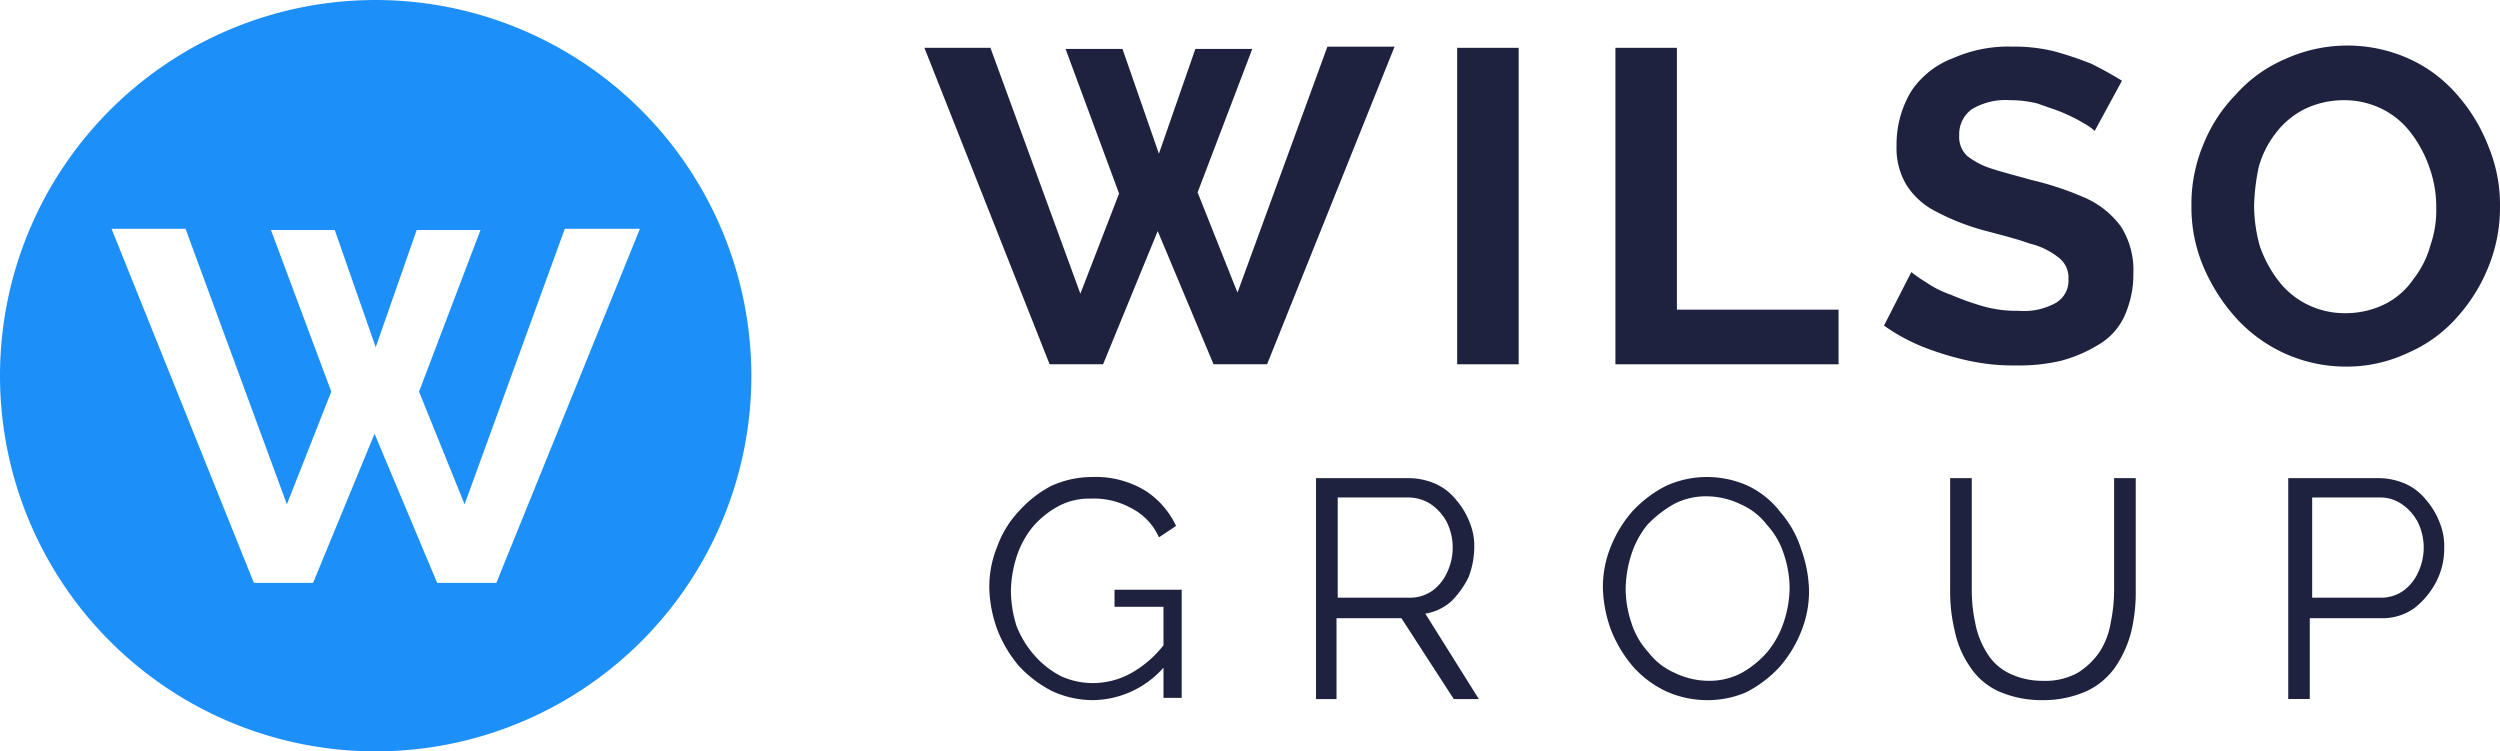
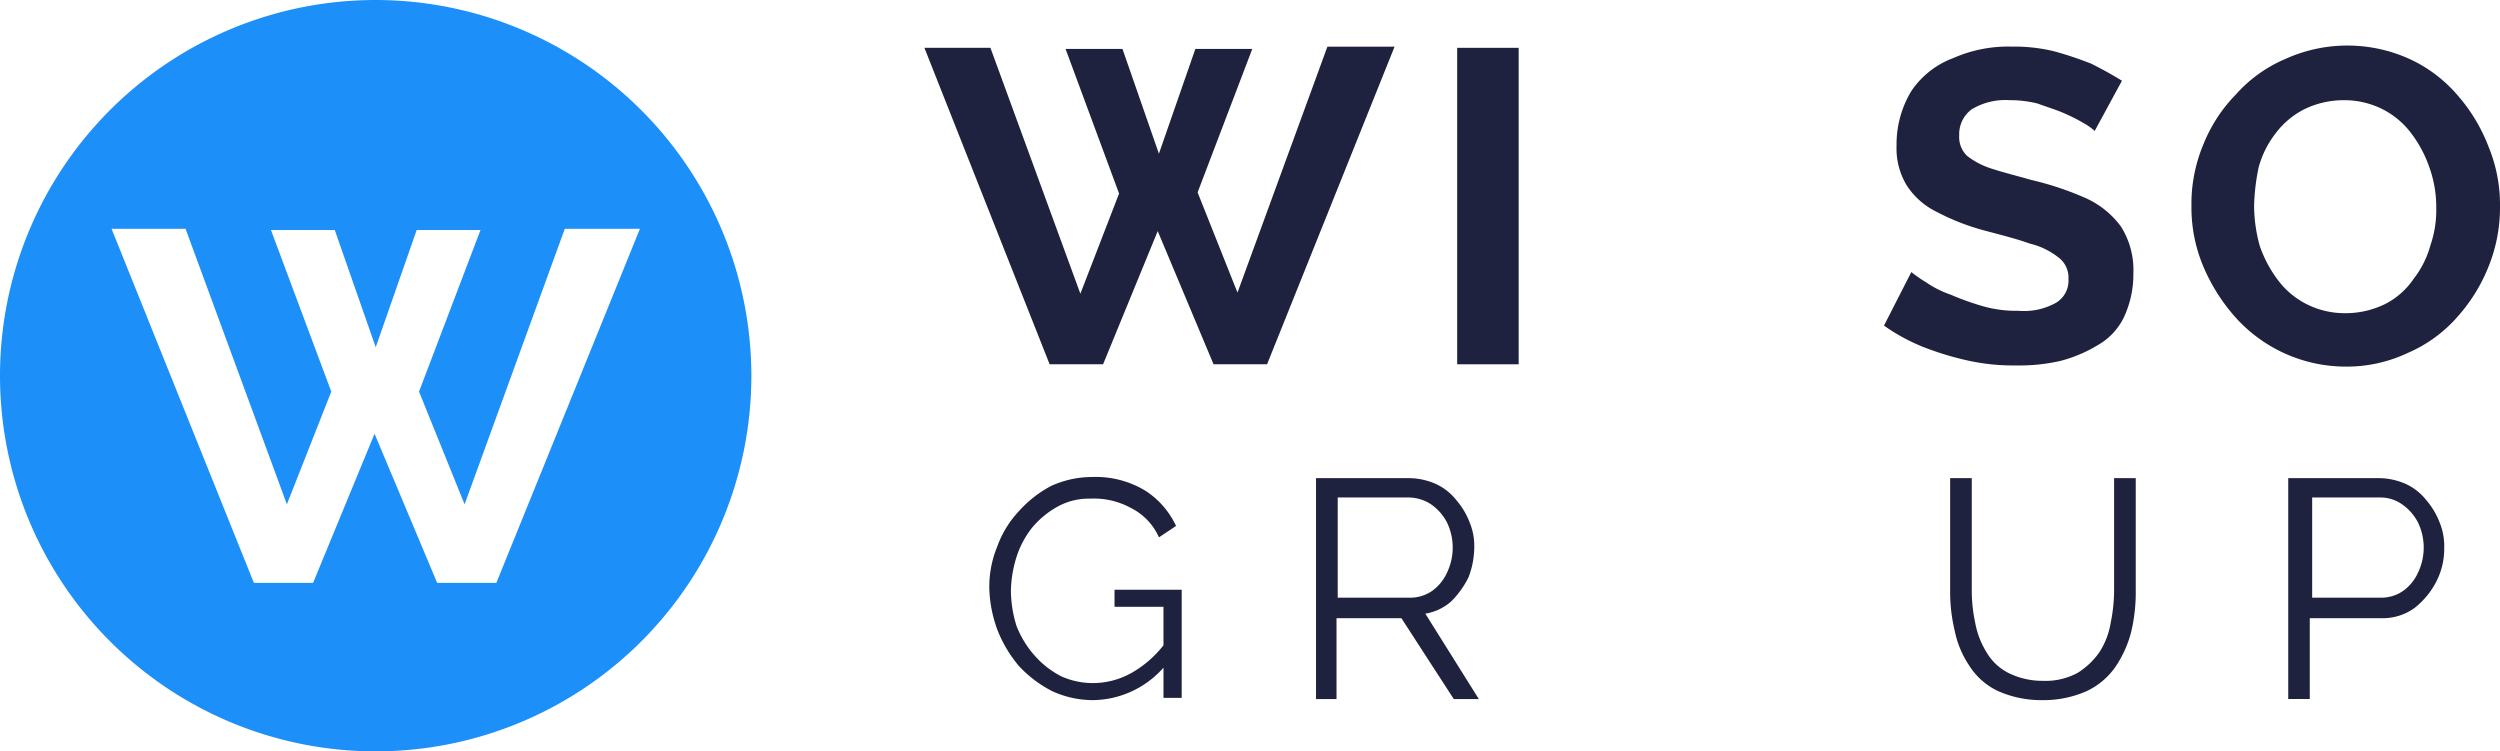
<svg xmlns="http://www.w3.org/2000/svg" id="Group_3" data-name="Group 3" width="125.365" height="37.678" viewBox="0 0 125.365 37.678">
  <g id="Group_1" data-name="Group 1" transform="translate(46.355 2.284)">
    <path id="Path_1" data-name="Path 1" d="M88.279,4.214h2.854L92.96,9.466l1.827-5.252h2.854L94.9,11.407l2,5.024L101.409,4.1h3.368L98.383,20.027H95.7l-2.8-6.679-2.74,6.679H87.48L81.2,4.157h3.311l4.51,12.331,1.941-5.024Z" transform="translate(-81.2 -4.043)" fill="#1f223e" />
    <path id="Path_2" data-name="Path 2" d="M128,20.07V4.2h3.083V20.07Z" transform="translate(-101.283 -4.086)" fill="#1f223e" />
-     <path id="Path_3" data-name="Path 3" d="M141.9,20.07V4.2h3.083V17.33h8.106v2.74Z" transform="translate(-107.248 -4.086)" fill="#1f223e" />
    <path id="Path_4" data-name="Path 4" d="M176.061,8.324a3.048,3.048,0,0,0-.571-.4,8.587,8.587,0,0,0-1.028-.514c-.4-.171-.8-.285-1.256-.457a5.751,5.751,0,0,0-1.427-.171,3.26,3.26,0,0,0-1.884.457,1.548,1.548,0,0,0-.628,1.313,1.3,1.3,0,0,0,.4,1.028,3.893,3.893,0,0,0,1.2.628c.514.171,1.2.343,2,.571a15.405,15.405,0,0,1,2.74.913,4.453,4.453,0,0,1,1.77,1.427A4.062,4.062,0,0,1,178,15.46a5.066,5.066,0,0,1-.457,2.169,3.184,3.184,0,0,1-1.313,1.427,6.939,6.939,0,0,1-1.884.8,9.2,9.2,0,0,1-2.226.228,10.506,10.506,0,0,1-2.341-.228,15.088,15.088,0,0,1-2.284-.685,9.489,9.489,0,0,1-2-1.085l1.37-2.683a7.2,7.2,0,0,0,.742.514,5.149,5.149,0,0,0,1.256.628,13.171,13.171,0,0,0,1.6.571,6.023,6.023,0,0,0,1.77.228,3.3,3.3,0,0,0,1.884-.4,1.292,1.292,0,0,0,.628-1.2,1.254,1.254,0,0,0-.514-1.085,3.7,3.7,0,0,0-1.427-.685c-.628-.228-1.313-.4-2.169-.628a11.538,11.538,0,0,1-2.512-.97,3.741,3.741,0,0,1-1.484-1.313,3.581,3.581,0,0,1-.514-2,5.15,5.15,0,0,1,.742-2.74,4.383,4.383,0,0,1,2.112-1.656,6.8,6.8,0,0,1,2.911-.571,8.561,8.561,0,0,1,2.112.228,18.213,18.213,0,0,1,1.884.628q.856.428,1.541.856Z" transform="translate(-117.375 -4.043)" fill="#1f223e" />
    <path id="Path_5" data-name="Path 5" d="M200.264,20.1a7.437,7.437,0,0,1-5.595-2.512,9.23,9.23,0,0,1-1.6-2.569,7.63,7.63,0,0,1-.571-2.969,7.713,7.713,0,0,1,.571-3.026,7.641,7.641,0,0,1,1.656-2.569,6.946,6.946,0,0,1,2.455-1.77,7.538,7.538,0,0,1,6.28,0,7.046,7.046,0,0,1,2.4,1.827A8.551,8.551,0,0,1,207.4,9.081a7.63,7.63,0,0,1,.571,2.969,7.912,7.912,0,0,1-.571,3.026,8.474,8.474,0,0,1-1.6,2.569,6.946,6.946,0,0,1-2.455,1.77A7.152,7.152,0,0,1,200.264,20.1Zm-4.624-8.049a7.677,7.677,0,0,0,.285,2,6.169,6.169,0,0,0,.913,1.713,4.116,4.116,0,0,0,1.427,1.2,4.233,4.233,0,0,0,1.941.457,4.478,4.478,0,0,0,2-.457,3.8,3.8,0,0,0,1.427-1.256,4.835,4.835,0,0,0,.856-1.713,5.4,5.4,0,0,0,.285-1.884,5.88,5.88,0,0,0-.343-2,6.168,6.168,0,0,0-.913-1.713,4.117,4.117,0,0,0-1.427-1.2,4.233,4.233,0,0,0-1.941-.457,4.479,4.479,0,0,0-2,.457,4.117,4.117,0,0,0-1.427,1.2,4.835,4.835,0,0,0-.856,1.713A10.623,10.623,0,0,0,195.64,12.049Z" transform="translate(-128.961 -4)" fill="#1f223e" />
    <path id="Path_6" data-name="Path 6" d="M92.095,53.089a4.925,4.925,0,0,1-2.055-.457,6.043,6.043,0,0,1-1.656-1.256A6.452,6.452,0,0,1,87.3,49.55a6.559,6.559,0,0,1-.4-2.055,5.347,5.347,0,0,1,.4-2.112,5.106,5.106,0,0,1,1.085-1.77,5.772,5.772,0,0,1,1.6-1.256,4.925,4.925,0,0,1,2.055-.457,4.8,4.8,0,0,1,2.683.685,4.2,4.2,0,0,1,1.541,1.77l-.856.571a3.015,3.015,0,0,0-1.427-1.484,3.829,3.829,0,0,0-2-.457,3.234,3.234,0,0,0-1.656.4,4.493,4.493,0,0,0-1.256,1.028,4.661,4.661,0,0,0-.8,1.484,5.979,5.979,0,0,0-.285,1.713,6.044,6.044,0,0,0,.285,1.77,4.961,4.961,0,0,0,.913,1.484A4.553,4.553,0,0,0,90.5,51.89a3.831,3.831,0,0,0,1.6.343,3.951,3.951,0,0,0,1.941-.514,5.4,5.4,0,0,0,1.713-1.541v1.142A4.794,4.794,0,0,1,92.095,53.089Zm3.539-4.681H93.18v-.856h3.368v5.423h-.913Z" transform="translate(-83.646 -20.264)" fill="#1f223e" />
    <path id="Path_7" data-name="Path 7" d="M115.6,53.075V42h4.681a3.386,3.386,0,0,1,1.313.285,2.79,2.79,0,0,1,1.028.8,3.8,3.8,0,0,1,.685,1.142,3.072,3.072,0,0,1,.228,1.256,4.288,4.288,0,0,1-.285,1.484,4.571,4.571,0,0,1-.856,1.2,2.573,2.573,0,0,1-1.313.628l2.683,4.282h-1.256l-2.626-4.053h-3.254v4.053H115.6Zm1.085-5.081h3.6a1.929,1.929,0,0,0,1.142-.343,2.291,2.291,0,0,0,.742-.913,2.906,2.906,0,0,0,0-2.512,2.506,2.506,0,0,0-.8-.913,2.058,2.058,0,0,0-1.142-.343h-3.539v5.024Z" transform="translate(-95.962 -20.307)" fill="#1f223e" />
-     <path id="Path_8" data-name="Path 8" d="M146.052,53.089a4.992,4.992,0,0,1-2.112-.457,5.1,5.1,0,0,1-1.656-1.256A6.452,6.452,0,0,1,141.2,49.55a6.559,6.559,0,0,1-.4-2.055,5.347,5.347,0,0,1,.4-2.112,6.14,6.14,0,0,1,1.085-1.77,6.043,6.043,0,0,1,1.656-1.256,4.925,4.925,0,0,1,2.055-.457,4.991,4.991,0,0,1,2.112.457,4.5,4.5,0,0,1,1.6,1.313,5.227,5.227,0,0,1,1.028,1.827,6.559,6.559,0,0,1,.4,2.055,5.347,5.347,0,0,1-.4,2.112,6.139,6.139,0,0,1-1.085,1.77,6.043,6.043,0,0,1-1.656,1.256A4.883,4.883,0,0,1,146.052,53.089Zm-4.11-5.595a5.382,5.382,0,0,0,.285,1.713,3.888,3.888,0,0,0,.856,1.484,3.3,3.3,0,0,0,1.313,1.028,3.931,3.931,0,0,0,1.656.4,3.448,3.448,0,0,0,1.713-.4,4.76,4.76,0,0,0,1.313-1.085,4.66,4.66,0,0,0,.8-1.484,5.6,5.6,0,0,0,.285-1.656,5.382,5.382,0,0,0-.285-1.713,3.888,3.888,0,0,0-.856-1.484,3.3,3.3,0,0,0-1.313-1.028,3.931,3.931,0,0,0-1.656-.4,3.448,3.448,0,0,0-1.713.4,5.811,5.811,0,0,0-1.313,1.028,4.661,4.661,0,0,0-.8,1.484A5.979,5.979,0,0,0,141.942,47.495Z" transform="translate(-106.776 -20.264)" fill="#1f223e" />
    <path id="Path_9" data-name="Path 9" d="M175.924,53.132a5.335,5.335,0,0,1-2.226-.457,3.412,3.412,0,0,1-1.427-1.256,4.866,4.866,0,0,1-.742-1.77,8.4,8.4,0,0,1-.228-2.055V42h1.085v5.595a7.75,7.75,0,0,0,.171,1.656,4.233,4.233,0,0,0,.571,1.484,2.677,2.677,0,0,0,1.085,1.028,3.791,3.791,0,0,0,1.713.4,3.385,3.385,0,0,0,1.77-.4,3.744,3.744,0,0,0,1.085-1.028,3.842,3.842,0,0,0,.571-1.484,8.151,8.151,0,0,0,.171-1.656V42h1.085v5.595a8.56,8.56,0,0,1-.228,2.112,5.584,5.584,0,0,1-.8,1.77,3.659,3.659,0,0,1-1.427,1.2A5.335,5.335,0,0,1,175.924,53.132Z" transform="translate(-119.864 -20.307)" fill="#1f223e" />
    <path id="Path_10" data-name="Path 10" d="M201,53.075V42h4.567a3.386,3.386,0,0,1,1.313.285,2.79,2.79,0,0,1,1.028.8,3.8,3.8,0,0,1,.685,1.142,3.072,3.072,0,0,1,.228,1.256,3.6,3.6,0,0,1-.4,1.713,4.055,4.055,0,0,1-1.085,1.313,2.719,2.719,0,0,1-1.656.514h-3.6v4.053Zm1.085-5.081h3.539a1.929,1.929,0,0,0,1.142-.343,2.291,2.291,0,0,0,.742-.913,2.906,2.906,0,0,0,0-2.512,2.506,2.506,0,0,0-.8-.913,1.88,1.88,0,0,0-1.085-.343H202.2v5.024Z" transform="translate(-132.609 -20.307)" fill="#1f223e" />
  </g>
  <g id="Group_2" data-name="Group 2">
    <path id="Path_11" data-name="Path 11" d="M18.839,0A18.839,18.839,0,1,0,37.678,18.839,18.858,18.858,0,0,0,18.839,0ZM24.89,29.229H21.922l-3.14-7.478L15.7,29.229H12.731L5.595,11.475H9.305L14.386,25.29l2.226-5.652-3.026-8.106h3.2l2.055,5.88,2.055-5.88h3.2l-3.083,8.106,2.284,5.652,5.024-13.815h3.768Z" fill="#1d8ff9" />
  </g>
</svg>